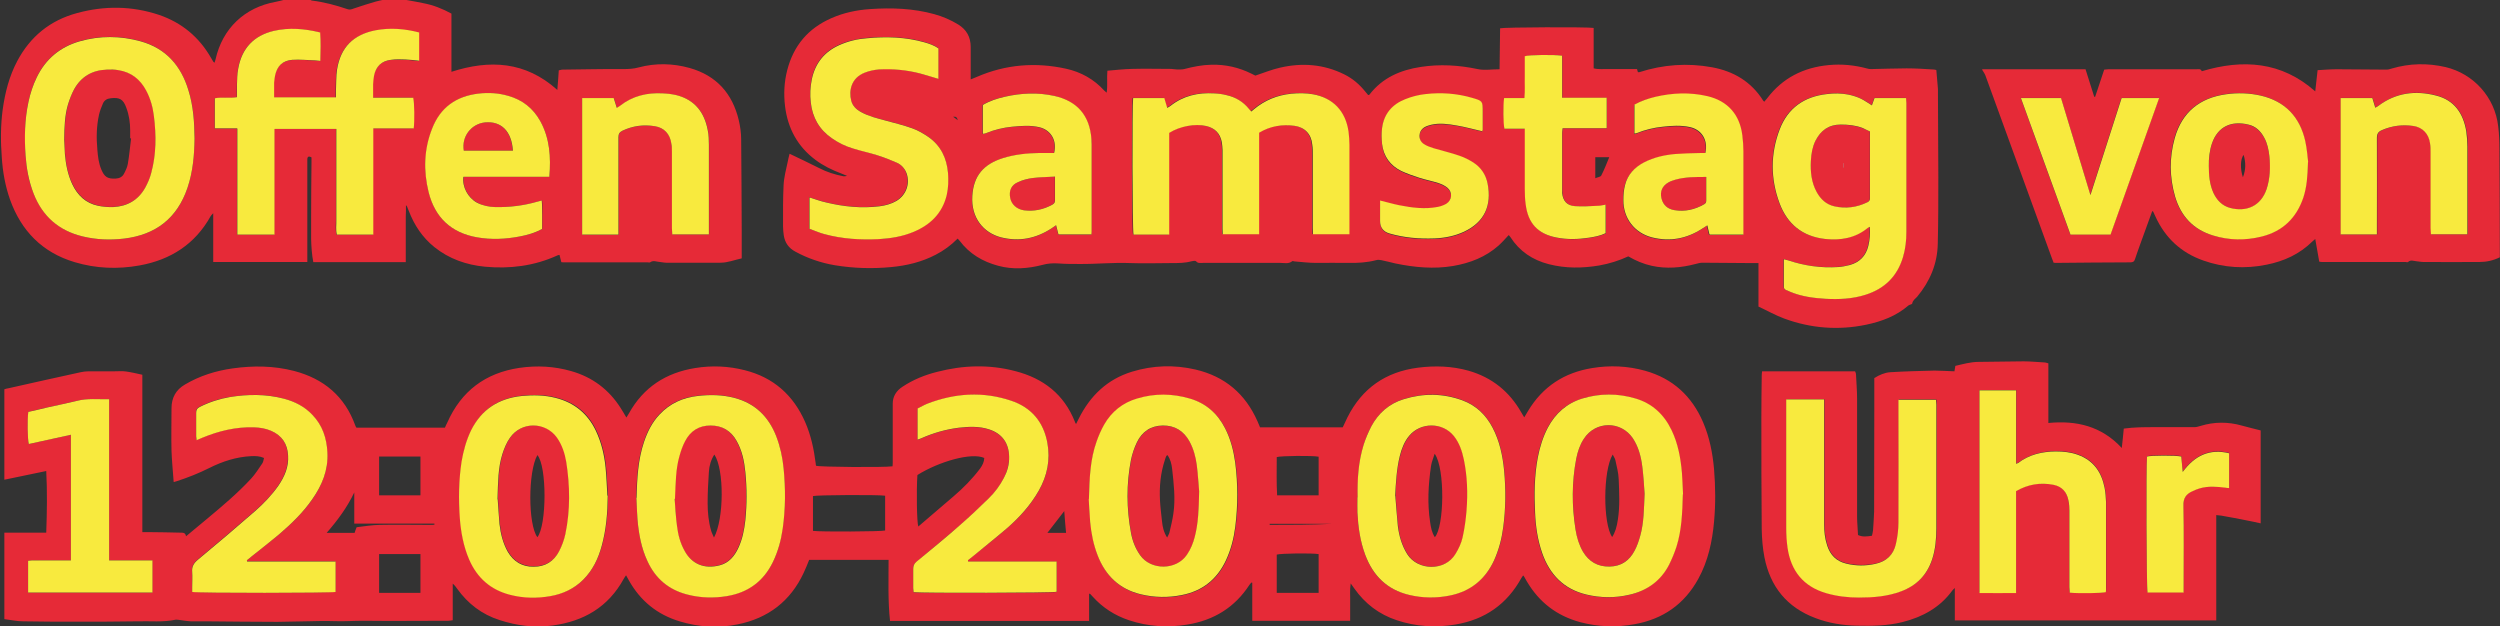
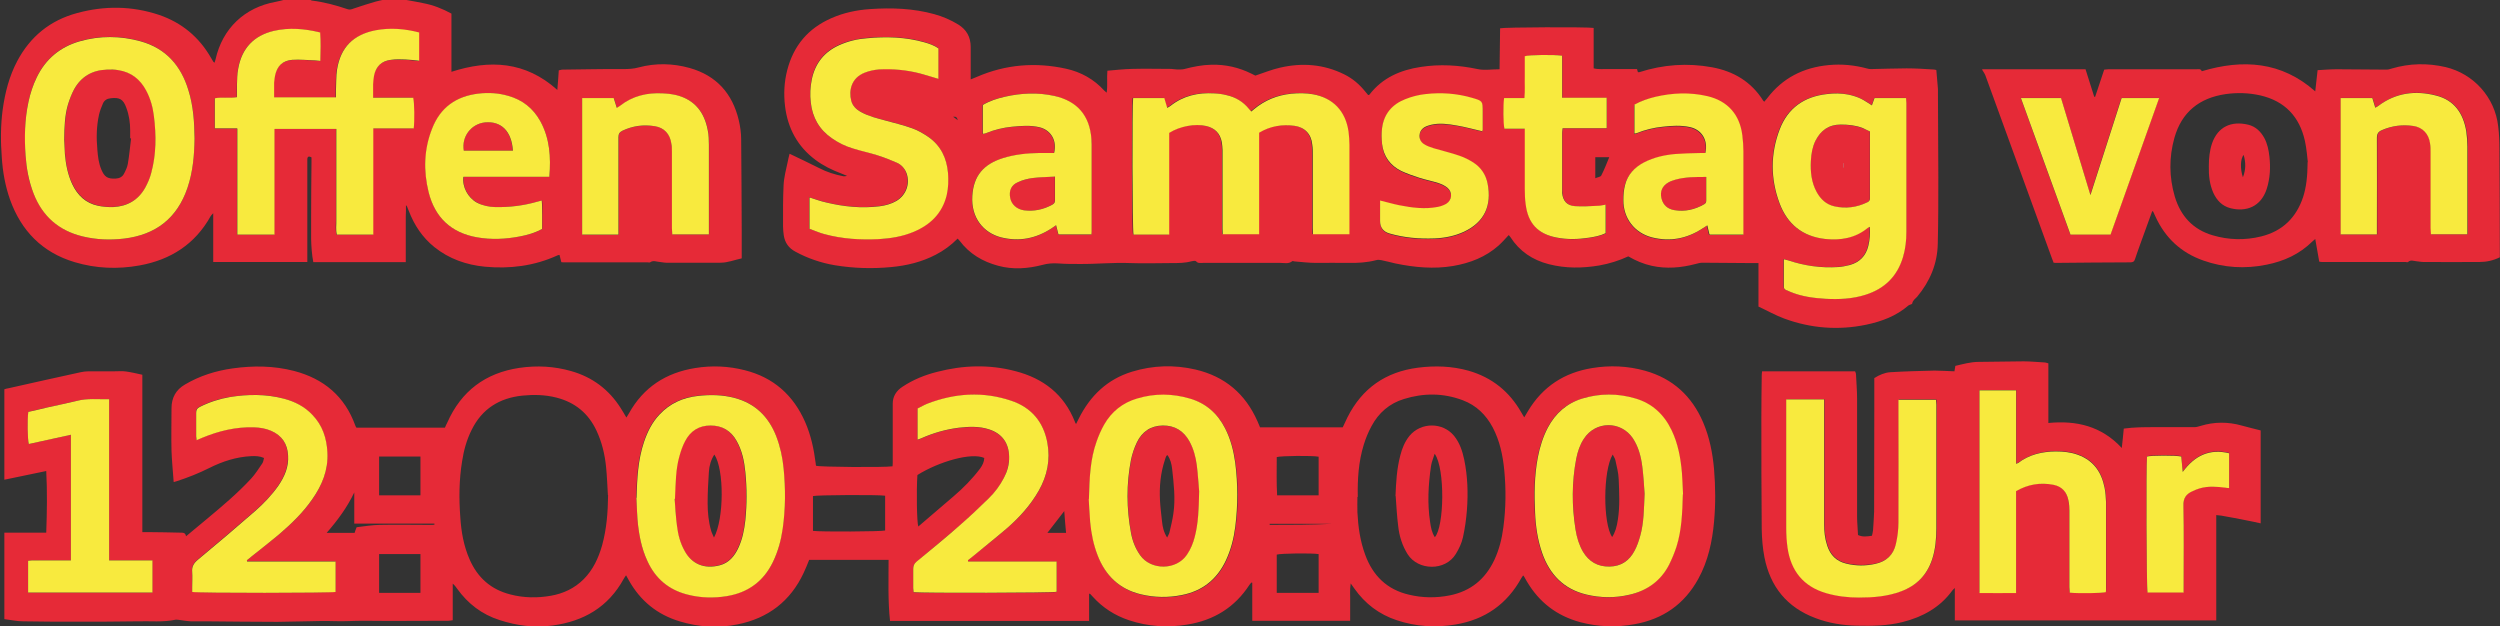
<svg xmlns="http://www.w3.org/2000/svg" id="Ebene_1" viewBox="0 0 137.89 34.54">
  <rect x="0" y="0" width="137.89" height="34.54" fill="#333333" stroke="none" />
  <defs>
    <style>.cls-1{fill:#f8ea3e;}.cls-1,.cls-2,.cls-3{stroke-width:0px;}.cls-2{fill:#fff;}.cls-3{fill:#e62a37;}</style>
  </defs>
  <path class="cls-3" d="m34.12,12.94v-2.28c0-1.03,0-2.06,0-3.09,0-.18.06-.28.22-.36.57-.27,1.17-.34,1.78-.25.52.08.85.44.92.97.02.15.03.29.03.44,0,1.4,0,2.81,0,4.21,0,.11,0,.23.02.35h2.02v-.34c0-1.53,0-3.06,0-4.59,0-.26-.02-.53-.06-.79-.18-.99-.71-1.69-1.72-1.95-.25-.06-.5-.09-.76-.1-.87-.05-1.68.14-2.37.69-.05.04-.11.07-.17.11-.06-.2-.12-.37-.17-.54h-1.74v7.53h2.01Zm-3.82-3.19c.09-1.09.02-2.1-.49-3.04-.39-.73-1-1.19-1.79-1.42-.53-.15-1.06-.17-1.6-.12-1.25.13-2.12.77-2.58,1.94-.44,1.14-.48,2.32-.19,3.5.35,1.4,1.25,2.23,2.67,2.48.79.14,1.58.09,2.37-.05.42-.08.83-.2,1.22-.41,0-.26,0-.52,0-.77,0-.26.02-.52-.01-.8-.1.02-.17.04-.23.06-.77.22-1.56.32-2.35.3-.35,0-.68-.07-.99-.24-.51-.27-.84-.88-.75-1.43h4.74Zm-19.57-2.13c0-.91-.07-1.8-.34-2.66-.42-1.35-1.25-2.3-2.63-2.69-1.12-.31-2.25-.32-3.37,0-1.07.31-1.87.97-2.36,1.98-.21.43-.36.89-.46,1.36-.21.98-.22,1.97-.16,2.96.05.72.17,1.42.44,2.09.49,1.26,1.4,2.06,2.71,2.38.75.18,1.51.21,2.28.12,1.75-.21,2.93-1.11,3.5-2.8.3-.89.38-1.82.39-2.74m2.34-.53v5.85h2.05v-3.9c0-.64,0-1.29,0-1.93h3.41v4.17c0,.28,0,.57,0,.85,0,.27-.04.54.03.81h2.01v-1.96c0-.65,0-1.3,0-1.94,0-.64,0-1.29,0-1.96h2.23c.06-.39.04-1.45-.03-1.69h-2.21c0-.27,0-.5,0-.73,0-.16.01-.32.05-.47.1-.51.42-.82.93-.88.26-.03.53-.02.79-.01.25,0,.5.05.77.07v-1.56c-.81-.21-1.61-.27-2.41-.12-1.23.24-1.93.95-2.12,2.17-.06.39-.04.78-.06,1.17,0,.11,0,.23,0,.36h-3.41c0-.28,0-.55,0-.81,0-.13.02-.25.05-.38.11-.54.41-.85.95-.89.42-.03.84.01,1.26.03.09,0,.18.02.3.03,0-.55.02-1.05-.01-1.57-.86-.21-1.7-.28-2.55-.09-1.12.26-1.77.96-1.97,2.08-.05.3-.05.6-.07.91-.01.22,0,.45,0,.67-.42.07-.83-.02-1.22.06v1.66h1.22ZM22.42,0c.32.06.63.11.95.18.53.1,1.03.3,1.53.57v3.21c2.11-.68,4.08-.58,5.84,1,.03-.38.06-.72.08-1.08.08-.01.14-.04.21-.04,1.11-.01,2.22-.04,3.33-.03.3,0,.58-.01.86-.09.94-.25,1.88-.23,2.82.03,1.48.42,2.36,1.41,2.71,2.89.08.34.13.7.13,1.05.02,1.67.02,3.34.03,5.01,0,.51,0,1.02,0,1.55-.41.09-.77.24-1.17.24-1,0-2,0-3,0-.12,0-.23-.03-.35-.04-.18-.01-.36-.11-.53.02-.03.02-.1,0-.15,0-1.53,0-3.06,0-4.59,0-.05,0-.1,0-.16-.01-.03-.13-.07-.26-.1-.4-.05.01-.09.01-.12.03-1.27.58-2.62.75-4,.62-1.02-.1-1.97-.43-2.78-1.08-.66-.53-1.11-1.21-1.41-1.99-.03-.08-.07-.16-.1-.25,0,0-.01-.01-.06-.08,0,.24,0,.44-.01.63,0,.21,0,.41,0,.62v1.9h-5.1c-.08-.42-.11-.85-.12-1.28,0-.39,0-.78,0-1.18,0-1,.01-2,.02-3v-.32c-.13-.07-.22-.07-.23.1,0,.09,0,.18,0,.27v5.4h-5.19v-2.69c-.08.09-.12.12-.14.16-.86,1.55-2.21,2.41-3.92,2.72-1.21.22-2.41.17-3.58-.18-1.78-.53-2.95-1.72-3.57-3.46-.26-.74-.4-1.52-.45-2.3-.07-.89-.07-1.78.05-2.67.13-.93.36-1.83.8-2.66.72-1.36,1.82-2.25,3.3-2.65,1.51-.41,3.02-.4,4.52.1,1.26.43,2.22,1.23,2.88,2.39.04.07.08.14.12.2,0,.01.03.02.06.05.02-.07.05-.13.06-.19.38-1.7,1.6-2.86,3.32-3.17.17-.03.34-.08.5-.12h1.41s.05.05.07.05c.68.08,1.34.26,1.99.48.12.04.22,0,.33-.04.4-.14.8-.26,1.2-.38.16-.05.32-.07.48-.11h1.3Z" />
  <path class="cls-3" d="m120.43,32.68v-.38c0-1.47.02-2.94-.01-4.42-.01-.43.16-.65.52-.81.12-.05.25-.11.38-.15.47-.14.95-.1,1.43-.04.06,0,.13.01.2.02v-1.92c-1.08-.26-1.89.12-2.56,1.03-.03-.34-.06-.59-.08-.85-.31-.07-1.67-.06-1.89,0-.06.45-.03,7.28.03,7.5h1.98Zm-11.25-11.16v11.17c.68,0,1.34,0,2.02,0v-5.62c.66-.38,1.35-.49,2.06-.35.47.09.75.41.83.88.03.18.05.37.05.56,0,1.4,0,2.81,0,4.21,0,.1.01.21.02.3.52.05,1.78.04,2-.03,0-.07.01-.13.01-.2,0-1.59,0-3.18,0-4.77,0-.26-.03-.53-.08-.79-.17-.86-.61-1.5-1.46-1.81-.4-.15-.82-.19-1.24-.19-.75.01-1.46.18-2.07.64-.02.02-.05.02-.11.04v-4.05h-2.02Zm-10.64.5v.38c0,2.23,0,4.46,0,6.68,0,.36.02.73.07,1.09.18,1.29.88,2.15,2.14,2.53.59.17,1.19.24,1.8.24.79,0,1.57-.06,2.32-.34.85-.32,1.43-.9,1.72-1.77.18-.56.23-1.13.23-1.71,0-2.28,0-4.55,0-6.83,0-.08-.01-.17-.02-.26h-2.07v.37c0,2.13,0,4.26,0,6.39,0,.4-.05.8-.14,1.19-.14.59-.53.98-1.13,1.1-.53.11-1.07.11-1.6-.01-.55-.13-.89-.47-1.06-1-.12-.39-.17-.79-.17-1.19,0-2.17,0-4.34,0-6.51v-.35h-2.08Zm26.17,6.85c-.29-.06-.57-.13-.86-.18-.44-.09-.89-.17-1.33-.25-.08-.01-.17-.02-.28-.03v5.81h-14.42v-1.79c-.08.08-.11.1-.13.13-.68.94-1.64,1.47-2.75,1.75-.84.21-1.69.22-2.54.2-.78-.02-1.54-.14-2.27-.42-1.57-.59-2.49-1.73-2.81-3.35-.1-.51-.14-1.03-.15-1.55-.02-2.05-.02-4.1-.02-6.16,0-.76.01-1.53.02-2.3,0-.08.01-.15.02-.25h5.13c.02.06.05.11.05.17.02.45.06.9.06,1.35,0,2.17,0,4.34,0,6.51,0,.33.04.66.05,1,.26.12.5.08.77.04.02-.1.05-.2.06-.3.02-.34.05-.68.06-1.03,0-1.95.01-3.91.01-5.86v-1.51c.28-.17.57-.3.88-.32.81-.05,1.63-.07,2.44-.09.36,0,.72.03,1.1.04.02-.09.03-.19.05-.3.43-.1.85-.22,1.29-.22.82,0,1.65-.03,2.47-.03.38,0,.76.04,1.15.06.07,0,.13.03.22.05v3.29c1.55-.15,2.93.17,4.05,1.38.04-.38.08-.72.11-1.07.57-.08,1.13-.08,1.69-.08.74,0,1.47,0,2.21,0,.12,0,.23-.04.34-.07.75-.23,1.51-.23,2.26-.02.35.1.7.18,1.05.27v5.13Z" />
  <path class="cls-3" d="m70.03,28.89s0,.04,0,.06c1.15,0,2.31,0,3.46-.06h-3.46Zm-12.26.5h1.03c-.04-.4-.07-.78-.1-1.2-.32.41-.61.79-.93,1.2m-39.79,0h1.58c.03-.1.06-.19.11-.31.41-.05.83-.12,1.25-.13.93-.02,1.86,0,2.8,0,.08,0,.16,0,.24-.01,0-.02,0-.04,0-.06h-4.42v-1.72c-.39.82-.91,1.53-1.54,2.25m5.19-4.23h-2.28v2.14h2.28v-2.14Zm49.54,2.14v-2.13c-.33-.07-2.08-.05-2.31.02,0,.69-.02,1.39.02,2.11h2.29Zm0,5.38v-2.14c-.42-.06-2.09-.04-2.31.03,0,.7,0,1.4,0,2.11h2.3Zm-49.54-2.14h-2.28v2.14h2.28v-2.14Zm31.1-5.3c-.7-.32-2.49.19-3.69.94-.06.87-.03,2.64.05,2.84.65-.56,1.3-1.11,1.95-1.67.54-.46,1.03-.96,1.46-1.53.13-.18.22-.36.23-.59m-9.45,4.03c.42.06,3.77.04,3.98-.02v-1.92c-.39-.06-3.76-.04-3.98.02v1.92ZM1.55,32.68h6.85v-1.77h-2.38v-8.89c-.62.01-1.2-.05-1.78.09-.53.13-1.07.24-1.61.36-.36.08-.72.16-1.07.25-.05.42-.04,1.55.03,1.77.77-.17,1.54-.34,2.32-.51v6.93h-.81c-.26,0-.51,0-.77,0-.26,0-.52-.02-.78.02v1.75Zm12.08-1.71s0-.05-.01-.07c.09-.07.18-.15.27-.22.49-.39.99-.78,1.47-1.18.69-.58,1.34-1.21,1.86-1.95.54-.78.88-1.62.83-2.58-.04-.79-.27-1.5-.83-2.09-.43-.45-.97-.73-1.57-.89-.98-.27-1.98-.25-2.98-.09-.58.09-1.14.27-1.67.54-.14.07-.2.16-.19.32.01.43,0,.86,0,1.3,0,.06.01.12.02.21.13-.05.23-.1.33-.14.91-.37,1.84-.6,2.83-.57.33.01.64.06.95.19.6.26.91.72.94,1.37.03.62-.19,1.15-.53,1.65-.36.53-.81.99-1.29,1.41-1.04.9-2.08,1.79-3.14,2.67-.23.19-.36.38-.33.69.03.27,0,.55,0,.82v.28c.32.07,7.69.06,7.91,0v-1.68h-4.88Zm39.76,0s0-.05-.01-.07c.08-.06.15-.12.23-.18.65-.53,1.32-1.05,1.96-1.61.68-.59,1.28-1.25,1.72-2.03.47-.82.65-1.7.48-2.64-.22-1.16-.89-1.96-2-2.33-1.55-.52-3.09-.41-4.61.16-.2.08-.38.19-.55.27v1.72c.08-.03.13-.05.19-.07.67-.3,1.36-.5,2.09-.59.56-.06,1.12-.09,1.66.09.72.23,1.1.76,1.11,1.52,0,.41-.11.79-.29,1.16-.22.42-.5.8-.84,1.13-.52.51-1.05,1.01-1.59,1.48-.79.68-1.59,1.34-2.39,2.01-.13.11-.19.22-.18.4.01.35,0,.71,0,1.06,0,.08.01.15.02.22.45.06,7.69.04,7.89-.02v-1.67h-4.89Zm-18.29-3.52c.02.36.03.77.06,1.18.07.8.21,1.59.56,2.33.44.94,1.17,1.56,2.18,1.82.72.19,1.46.21,2.19.09,1.16-.2,2.02-.81,2.54-1.88.28-.58.44-1.19.53-1.83.16-1.11.16-2.23.05-3.35-.06-.61-.19-1.2-.41-1.77-.42-1.07-1.16-1.8-2.29-2.1-.67-.18-1.36-.19-2.05-.11-.81.09-1.53.41-2.1,1.02-.41.44-.67.96-.86,1.53-.33.98-.38,2-.41,3.07m57.72-.18c-.02-.37-.03-.77-.06-1.17-.07-.81-.21-1.61-.57-2.36-.42-.88-1.08-1.48-2.02-1.76-.97-.28-1.94-.28-2.9.01-.86.26-1.49.81-1.91,1.61-.27.52-.44,1.07-.55,1.64-.19,1.01-.2,2.03-.15,3.05.04.76.14,1.5.39,2.22.42,1.19,1.19,1.99,2.43,2.29.79.19,1.6.2,2.39.01.97-.23,1.71-.77,2.18-1.66.17-.32.3-.66.41-1,.29-.93.32-1.89.35-2.88m-17.93.14c0,.28-.01.57,0,.85.04.8.15,1.58.43,2.34.42,1.15,1.2,1.92,2.41,2.2.74.18,1.5.19,2.25.04,1.15-.23,1.96-.89,2.46-1.95.27-.58.42-1.18.5-1.81.14-1.05.15-2.09.05-3.14-.08-.83-.25-1.63-.64-2.37-.37-.69-.9-1.21-1.64-1.49-1.08-.41-2.17-.41-3.26-.07-.79.24-1.39.76-1.78,1.49-.18.33-.32.67-.43,1.03-.29.94-.35,1.91-.33,2.88m-41.36-.1c-.03-.52-.05-1.04-.1-1.55-.07-.7-.23-1.37-.53-2.01-.45-.96-1.19-1.56-2.21-1.82-.62-.16-1.25-.17-1.87-.11-1.27.13-2.24.73-2.81,1.9-.27.54-.43,1.12-.52,1.71-.17,1.03-.18,2.07-.1,3.11.05.8.19,1.58.51,2.31.44,1.01,1.18,1.67,2.26,1.94.73.19,1.48.2,2.22.07.69-.12,1.31-.41,1.81-.91.52-.52.82-1.17,1.02-1.87.25-.91.32-1.83.33-2.77m26.53.23c.02.34.03.81.08,1.28.06.63.18,1.24.41,1.83.43,1.12,1.21,1.87,2.39,2.15.74.18,1.5.19,2.25.04,1.14-.23,1.95-.87,2.44-1.92.27-.58.43-1.2.51-1.83.16-1.18.16-2.37,0-3.55-.09-.66-.25-1.29-.55-1.88-.42-.83-1.07-1.4-1.96-1.66-.96-.28-1.94-.29-2.9,0-.8.24-1.41.72-1.83,1.44-.17.3-.31.61-.42.94-.35.98-.39,2.02-.42,3.18m-45.53-2.31c-.24-.1-.46-.1-.69-.09-.82.04-1.58.29-2.3.65-.58.29-1.18.53-1.8.73-.05.01-.09.03-.17.05-.04-.58-.1-1.15-.12-1.71-.02-.79,0-1.57,0-2.36,0-.58.24-1.02.74-1.31.81-.48,1.7-.76,2.63-.89,1.14-.16,2.27-.15,3.39.14,1.64.43,2.8,1.4,3.38,3.02.01.04.04.07.06.11h4.88c.04-.09.08-.19.13-.28.77-1.74,2.1-2.74,3.98-3.02.97-.14,1.92-.09,2.86.18,1.16.33,2.07,1.01,2.72,2.03.11.16.2.34.32.53.05-.09.1-.16.14-.23.8-1.44,2.04-2.24,3.65-2.5.92-.15,1.84-.11,2.74.12,1.59.4,2.68,1.38,3.33,2.86.32.73.48,1.49.58,2.27,0,.05.01.1.02.14.21.07,3.72.1,4.22.03,0-.06.01-.12.01-.19,0-1.09,0-2.18,0-3.27,0-.4.2-.71.54-.93.59-.39,1.23-.65,1.91-.82,1.43-.37,2.87-.42,4.31-.04,1.55.4,2.69,1.28,3.29,2.8,0,.03.03.05.06.12.06-.12.1-.21.15-.3.63-1.26,1.57-2.17,2.94-2.59,1.15-.35,2.31-.39,3.49-.12,1.63.38,2.76,1.34,3.43,2.86.05.11.09.21.14.33h4.56c.09-.18.17-.36.26-.55.81-1.61,2.11-2.51,3.89-2.74.94-.12,1.88-.09,2.8.17,1.28.37,2.24,1.14,2.9,2.3.05.08.1.17.16.27.08-.14.15-.24.21-.35.81-1.35,2-2.12,3.54-2.37.98-.16,1.95-.12,2.92.15,1.53.43,2.58,1.4,3.2,2.85.35.82.52,1.68.6,2.57.08.97.09,1.94,0,2.91-.1,1.1-.33,2.17-.87,3.15-.77,1.4-1.95,2.22-3.52,2.5-1,.18-1.99.15-2.98-.11-1.3-.35-2.28-1.1-2.96-2.26-.05-.09-.11-.19-.16-.28,0,0-.01-.01-.04-.04-.03.04-.06.08-.09.13-.8,1.46-2.02,2.31-3.66,2.58-1.1.18-2.17.11-3.22-.24-.97-.32-1.75-.91-2.34-1.75-.06-.08-.11-.15-.2-.28-.06.38-.02.71-.03,1.04,0,.33,0,.67,0,1.02h-5.4v-2.1s-.03,0-.05-.01c-.03.04-.07.08-.1.12-.81,1.25-1.96,1.96-3.43,2.2-1.1.18-2.17.11-3.22-.24-.78-.26-1.45-.69-2-1.3-.05-.05-.09-.1-.14-.15,0,0-.02,0-.06-.02,0,.26,0,.51,0,.76,0,.24,0,.49,0,.75h-10.98c-.12-1.12-.08-2.23-.08-3.37h-4.38c-.1.25-.19.48-.3.71-.73,1.57-1.96,2.51-3.65,2.85-1.08.22-2.15.15-3.2-.17-1.23-.37-2.16-1.13-2.79-2.25-.05-.09-.09-.17-.16-.29-.05.08-.1.14-.13.2-.85,1.55-2.2,2.34-3.92,2.57-1.01.14-1.98.01-2.93-.3-.97-.31-1.74-.9-2.33-1.72-.07-.09-.13-.19-.25-.29,0,.22,0,.43,0,.65,0,.23,0,.45,0,.68v.69c-.09.01-.17.03-.24.03-1.57,0-3.14.02-4.71,0-.53,0-1.05.04-1.58.02-.52-.02-1.04,0-1.56.01-.53,0-1.06.03-1.59.03-1.31,0-2.63-.02-3.94-.03-.27,0-.55,0-.82,0-.22-.01-.45-.05-.67-.08-.06,0-.12-.02-.17-.01-.69.15-1.39.07-2.09.09-1.13.02-2.26.02-3.39.02-.98,0-1.96,0-2.94-.02-.34,0-.68-.08-1.03-.12v-4.77h2.31c.04-1.14.06-2.25,0-3.4-.79.16-1.54.32-2.31.48v-4.99c.08-.02.16-.05.25-.06,1.32-.3,2.64-.59,3.96-.88.14-.03.29-.05.44-.05.48,0,.96,0,1.44,0,.21,0,.42-.02.62.01.29.04.58.11.9.18v8.68c.14,0,.25,0,.35,0,.59,0,1.18.02,1.77.03.13,0,.26,0,.29.2.41-.34.8-.66,1.18-.98.84-.7,1.67-1.4,2.41-2.2.23-.25.41-.54.61-.83.06-.08.07-.19.1-.3" />
  <path class="cls-3" d="m52.83,6.63c-.05-.17-.11-.21-.26-.19.1.07.15.11.26.19m35.16,2.04v1.16c.14-.06.29-.07.33-.15.17-.33.3-.67.44-1.01h-.77Zm-1.83-5.59c-.4-.07-1.82-.05-2.04.03,0,.37,0,.75,0,1.14,0,.38.02.76-.02,1.17h-1.12c-.06.36-.05,1.45.02,1.69h1.12v.35c0,.99,0,1.98,0,2.97,0,.28.02.57.05.85.13,1.05.67,1.62,1.7,1.83.59.12,1.19.1,1.79.01.32-.05.63-.11.92-.25v-1.57c-.16.02-.29.06-.43.06-.42.02-.84.05-1.26.02-.44-.03-.67-.29-.71-.72,0-.07-.01-.14-.01-.21,0-1.04,0-2.08,0-3.12,0-.07.02-.15.03-.25h2.43v-1.68h-2.46v-2.32Zm-4.41,4.17s.02-.04.02-.06c0-.33,0-.67,0-1,0-.59,0-.59-.56-.76-.85-.26-1.72-.31-2.59-.21-.38.04-.75.15-1.11.28-.72.28-1.17.81-1.28,1.59-.04.29-.03.59,0,.88.07.69.44,1.19,1.06,1.49.32.16.67.27,1.01.38.34.11.7.18,1.05.29.17.06.35.14.49.26.29.25.25.68-.07.88-.14.09-.3.14-.46.17-.72.13-1.43.04-2.13-.09-.34-.07-.68-.16-1.06-.26v1.13q0,.54.53.69c.8.23,1.62.3,2.45.27.57-.02,1.13-.13,1.65-.37,1.12-.53,1.54-1.43,1.3-2.66-.1-.5-.37-.89-.79-1.16-.24-.15-.5-.28-.76-.37-.46-.16-.94-.26-1.41-.41-.19-.06-.4-.13-.56-.24-.34-.23-.31-.72.05-.93.11-.06.23-.1.36-.13.47-.11.94-.04,1.4.03.47.08.93.21,1.42.32m-27.56.13c.06-.01.11-.01.15-.03.47-.19.95-.31,1.45-.36.51-.05,1.02-.09,1.52.03.64.16.98.75.8,1.42-.28,0-.56,0-.84,0-.67.02-1.33.08-1.97.28-1.08.34-1.62.98-1.69,2.08-.08,1.23.63,2.04,1.58,2.29,1,.26,1.92.07,2.78-.49.08-.05.16-.11.26-.18.05.19.09.36.13.51h1.82c0-.1.01-.17.01-.25v-4.71c0-.1,0-.2-.01-.3-.1-1.29-.79-2.11-2.06-2.39-.91-.2-1.83-.16-2.74.05-.42.1-.83.22-1.2.45v1.58Zm41.94,5.57v-.35c0-1.4,0-2.81,0-4.21,0-.3-.02-.61-.06-.91-.14-1.15-.81-1.9-1.94-2.16-.95-.22-1.91-.18-2.86.04-.4.09-.79.22-1.15.43v1.6c.06-.01.1-.02.13-.03.46-.18.93-.3,1.42-.35.51-.06,1.02-.09,1.52.02.66.15,1,.74.84,1.43-.09,0-.19,0-.29,0-.44.01-.88.02-1.32.05-.62.05-1.22.18-1.78.47-.52.27-.89.68-1.04,1.25-.07.26-.09.54-.09.81,0,1,.61,1.81,1.57,2.06.98.26,1.9.08,2.76-.47.09-.06.19-.12.29-.19.04.19.08.35.12.51h1.85ZM51.76,2.66c-.24-.18-.52-.27-.8-.35-1.03-.29-2.09-.31-3.15-.22-.53.05-1.05.16-1.53.38-.82.37-1.32.99-1.51,1.87-.09.43-.1.86-.06,1.29.09.84.47,1.51,1.17,1.99.36.25.75.43,1.16.56.44.13.89.23,1.33.37.37.12.74.26,1.09.42.25.11.43.31.52.57.21.58-.02,1.21-.55,1.53-.29.17-.61.26-.95.3-.99.12-1.96.02-2.92-.21-.31-.07-.62-.19-.93-.28v1.73c.27.1.53.21.81.29.99.27,1.99.33,3.01.28.66-.03,1.31-.14,1.92-.4.93-.39,1.59-1.03,1.83-2.04.1-.4.11-.8.08-1.2-.07-.82-.4-1.52-1.09-2-.27-.19-.57-.36-.88-.47-.47-.17-.95-.29-1.44-.42-.47-.12-.95-.23-1.39-.48-.26-.14-.47-.34-.54-.63-.13-.55,0-1.25.74-1.54.25-.1.53-.16.8-.18.76-.05,1.51.03,2.25.22.34.09.67.2,1.02.3v-1.68Zm51.49,3.14c-.23-.14-.42-.28-.63-.37-.21-.1-.44-.17-.67-.22-.4-.08-.8-.08-1.2-.03-1.25.14-2.16.77-2.61,1.95-.51,1.34-.51,2.71-.01,4.06.43,1.16,1.27,1.84,2.51,1.98.85.09,1.66-.04,2.35-.61.03-.02.06-.03.12-.06.03.38,0,.72-.08,1.05-.13.56-.48.91-1.03,1.06-.21.06-.42.1-.64.11-.94.06-1.86-.06-2.75-.37-.07-.02-.14-.04-.24-.06,0,.52,0,1.01,0,1.5,0,.1.04.17.13.2.07.03.14.06.22.09.62.26,1.29.35,1.95.39.75.04,1.49.01,2.21-.22,1.05-.33,1.75-1.01,2.07-2.07.14-.46.19-.94.19-1.42,0-2.37,0-4.73,0-7.1,0-.08-.01-.17-.02-.26h-1.74c-.05.14-.09.26-.14.39m-34.26.35c-.05-.05-.09-.1-.12-.14-.32-.4-.74-.65-1.23-.76-.23-.05-.46-.08-.7-.1-.88-.05-1.7.13-2.4.69-.05.04-.11.07-.18.11-.06-.19-.1-.36-.16-.54h-1.72c-.06.36-.05,7.29.02,7.53.65.01,1.3,0,1.97,0v-5.61c.58-.36,1.42-.52,2.04-.38.48.11.78.4.86.89.03.14.04.29.04.44,0,1.44,0,2.89,0,4.33,0,.1,0,.21.01.31h2.01v-5.6c.62-.37,1.27-.47,1.95-.38.58.08.93.46.98,1.04.02.19.03.39.03.59,0,1.33,0,2.67,0,4,0,.11,0,.23.01.35h2.01v-.34c0-1.53,0-3.06,0-4.59,0-.24-.02-.49-.05-.73-.16-1.13-.85-1.85-1.96-2.06-.4-.07-.8-.08-1.2-.03-.77.08-1.46.35-2.06.86-.05.04-.11.08-.16.13m21.31-2.38c.02.09.04.15.06.21.03,0,.06,0,.08,0,1.31-.42,2.65-.52,4.01-.27,1.19.22,2.16.79,2.82,1.84.01.02.03.03.06.06.06-.07.11-.13.16-.19.85-1.12,2-1.7,3.39-1.83.72-.07,1.43,0,2.13.19.07.02.13.03.2.03.66-.01,1.31-.04,1.97-.04.48,0,.96.03,1.44.06.06,0,.11.01.2.03.03.35.06.7.09,1.05,0,.11,0,.22,0,.32,0,1.51.02,3.02.02,4.53,0,1.23,0,2.45-.03,3.68-.02,1.11-.43,2.08-1.14,2.93-.1.11-.24.19-.27.37-.01.05-.15.06-.21.11-.67.58-1.47.88-2.33,1.06-1.54.32-3.05.2-4.52-.34-.49-.18-.94-.44-1.42-.66v-2.4c-.17,0-.31,0-.45,0-.88,0-1.77-.02-2.65-.02-.12,0-.25.04-.37.07-.8.21-1.6.28-2.42.1-.45-.1-.88-.28-1.29-.52-.5.23-1.03.4-1.59.5-.94.16-1.87.17-2.8-.07-.89-.23-1.61-.71-2.11-1.49-.02-.03-.05-.06-.07-.09,0,0-.01-.01-.03-.02-.18.19-.35.39-.55.57-.72.64-1.58.97-2.51,1.13-1.07.18-2.13.08-3.19-.14-.26-.06-.51-.13-.77-.18-.09-.02-.2-.03-.29,0-.5.13-1,.16-1.52.15-.6-.01-1.2,0-1.8,0-.39,0-.78-.05-1.17-.08-.05,0-.12-.04-.14-.01-.2.16-.43.09-.65.09-1.42,0-2.85,0-4.27,0-.13,0-.27.04-.38-.09-.04-.04-.17-.02-.25,0-.36.1-.72.1-1.08.1-.76,0-1.53.03-2.3,0-.94-.04-1.88.06-2.82.05-.38,0-.76,0-1.15-.03-.3-.02-.59,0-.87.08-.81.21-1.63.27-2.44.05-.86-.23-1.59-.66-2.13-1.38-.03-.04-.07-.07-.11-.12-.36.36-.76.66-1.21.89-.77.4-1.59.6-2.45.68-1.04.1-2.08.07-3.11-.1-.77-.13-1.5-.38-2.18-.75-.36-.19-.58-.49-.64-.9-.02-.16-.04-.31-.04-.47,0-.76-.01-1.53.03-2.3.02-.44.14-.87.23-1.3.02-.13.06-.26.1-.43.56.27,1.1.52,1.63.79.42.22.87.36,1.33.45.07.01.13,0,.21-.02-.11-.05-.23-.09-.34-.14-.5-.19-.97-.42-1.4-.74-.99-.74-1.53-1.74-1.68-2.96-.08-.67-.05-1.33.12-1.99.35-1.36,1.16-2.31,2.44-2.87.68-.3,1.4-.45,2.14-.5,1.19-.08,2.37-.04,3.53.28.47.13.91.32,1.32.57.47.29.69.7.69,1.25,0,.58,0,1.16,0,1.78.13-.05.23-.1.34-.14,1.59-.69,3.24-.82,4.92-.45.82.18,1.54.58,2.11,1.21.03.03.06.05.13.11.06-.42,0-.81.04-1.21.46-.04.91-.09,1.36-.1.72-.02,1.43,0,2.15,0,.11,0,.21.03.32.03.13,0,.27.01.4-.02.5-.13.99-.23,1.51-.24.78-.02,1.52.15,2.22.5.08.04.16.08.2.1.48-.16.92-.34,1.37-.44,1.21-.28,2.4-.19,3.53.37.47.23.85.56,1.17.96.05.06.1.12.15.18,0,0,.02,0,.03,0,.02,0,.04-.01.05-.03.72-.93,1.71-1.35,2.83-1.52,1.05-.16,2.09-.1,3.13.12.37.08.78.01,1.21.01.01-.75.02-1.51.03-2.26.24-.06,4.77-.08,5.16-.02v2.23c.29.07.55.03.81.04.25,0,.51,0,.77,0h.81Z" />
  <path class="cls-3" d="m7.22,7.63s-.03,0-.04,0c0-.15,0-.3,0-.44,0-.42-.06-.84-.21-1.24-.17-.48-.37-.59-.87-.53-.2.02-.34.11-.42.28-.09.2-.17.42-.22.63-.14.64-.15,1.28-.09,1.93.03.37.07.74.22,1.09.17.41.34.52.79.5.2-.01.37-.09.46-.27.09-.17.18-.36.21-.54.08-.46.12-.93.18-1.4m-3.68.05c.01-.7.04-1.33.21-1.94.09-.29.19-.58.34-.84.39-.7,1-1.05,1.8-1.08.22,0,.43,0,.65.03.69.12,1.2.5,1.53,1.12.23.45.36.93.42,1.43.13,1.05.13,2.1-.15,3.12-.07.28-.19.56-.33.81-.37.68-.98,1.03-1.75,1.07-.28.01-.57,0-.85-.07-.68-.15-1.14-.59-1.43-1.21-.25-.52-.35-1.08-.4-1.65-.03-.29-.03-.59-.04-.81" />
  <path class="cls-3" d="m28.29,8.31h-2.72c-.12-.77.41-1.48,1.18-1.56.88-.09,1.46.48,1.53,1.56" />
  <path class="cls-3" d="m64.37,29.66c.05-.12.11-.2.13-.28.08-.35.17-.7.22-1.06.12-.82.02-1.64-.07-2.46-.03-.26-.09-.53-.26-.76-.03.03-.05.03-.06.05-.03.07-.06.14-.08.22-.24.72-.31,1.47-.27,2.23.02.38.07.76.11,1.14.03.31.09.61.29.92m1.77-2.55c-.02,1.01-.05,1.76-.24,2.5-.09.35-.23.69-.43.99-.6.88-1.99.87-2.58.04-.27-.38-.43-.8-.51-1.24-.25-1.34-.26-2.69,0-4.03.06-.33.18-.66.33-.97.28-.59.76-.91,1.42-.92.68-.01,1.16.3,1.48.88.22.41.35.85.4,1.31.07.56.1,1.13.13,1.44" />
-   <path class="cls-3" d="m29.64,29.63c.52-.66.53-3.91,0-4.53-.52.91-.52,3.84,0,4.53m-2.18-2.1c.03-.96.03-1.75.27-2.51.1-.31.23-.63.42-.9.63-.89,1.95-.88,2.59,0,.29.4.44.86.51,1.33.21,1.34.23,2.67-.05,4-.07.32-.19.64-.34.93-.29.56-.76.85-1.4.86-.64,0-1.11-.27-1.43-.82-.28-.47-.4-1-.46-1.54-.06-.51-.08-1.03-.1-1.37" />
  <path class="cls-3" d="m79.13,25.03c-.08.26-.17.46-.2.67-.15,1.03-.21,2.06-.05,3.1.04.28.09.57.26.83.52-.58.57-3.77,0-4.59m-2.17,2.32c.03-.75.07-1.49.26-2.22.1-.4.25-.78.52-1.11.63-.75,1.83-.75,2.45.01.31.38.46.84.56,1.31.19.92.22,1.85.15,2.78-.04.51-.11,1.01-.22,1.51-.07.32-.22.63-.39.91-.58.96-2.08.93-2.66.02-.3-.48-.46-1-.52-1.54-.07-.55-.1-1.11-.14-1.67" />
  <path class="cls-3" d="m88.92,29.62c.16-.24.26-.56.32-.99.11-.73.07-1.47.04-2.2-.01-.35-.11-.7-.18-1.04-.02-.1-.09-.2-.15-.32-.54.89-.54,3.82-.03,4.55m1.79-2.39c-.04.87-.04,1.61-.24,2.32-.08.28-.17.56-.31.82-.29.55-.75.86-1.39.88-.65.01-1.13-.27-1.46-.82-.22-.38-.35-.79-.41-1.22-.2-1.31-.21-2.62.04-3.92.08-.39.2-.76.42-1.09.64-.98,2.04-1,2.7-.03.31.47.45,1,.52,1.55.07.54.1,1.09.13,1.51" />
  <path class="cls-3" d="m39.4,25.07c-.19.3-.28.62-.3.95-.04.58-.07,1.15-.07,1.73,0,.51.05,1.02.19,1.51.03.12.1.24.16.39.56-1.03.57-3.76.02-4.58m-2.19,2.44c.04-.88.04-1.62.24-2.34.08-.29.18-.58.32-.85.29-.56.76-.85,1.4-.86.65,0,1.13.29,1.44.85.3.53.42,1.12.48,1.71.09.89.09,1.78,0,2.67-.05.53-.16,1.05-.39,1.53-.21.45-.51.82-1.02.95-.87.23-1.54-.09-1.93-.78-.24-.43-.37-.91-.43-1.4-.06-.55-.09-1.09-.12-1.49" />
  <path class="cls-3" d="m101.69,9.26h.01v-.25h-.01v.25Zm1.44-2.01v2.61c0,.35,0,.71,0,1.06,0,.13-.05.2-.15.25-.58.28-1.19.35-1.81.22-.44-.1-.76-.39-.98-.79-.29-.53-.35-1.12-.32-1.71.02-.38.08-.76.25-1.11.28-.58.74-.9,1.4-.9.42,0,.82.04,1.21.19.14.05.26.12.39.18" />
  <path class="cls-3" d="m94.1,9.76c0,.46,0,.88,0,1.3,0,.1-.03.16-.12.21-.51.29-1.06.41-1.64.32-.36-.06-.62-.27-.71-.65-.09-.37.04-.68.37-.87.13-.07.26-.13.4-.17.54-.15,1.1-.14,1.69-.15" />
  <path class="cls-3" d="m58.18,9.74c0,.48,0,.9,0,1.32,0,.12-.06.18-.15.23-.49.27-1.01.38-1.56.31-.4-.05-.69-.32-.76-.67-.08-.4.05-.71.42-.88.26-.11.54-.19.81-.23.39-.05.8-.06,1.23-.09" />
  <path class="cls-3" d="m111.46,5.41c.92,2.53,1.82,5.03,2.73,7.52h2.21c.9-2.51,1.79-5,2.68-7.53h-2.07c-.58,1.8-1.15,3.59-1.72,5.35-.53-1.77-1.07-3.56-1.62-5.35h-2.22Zm17.64,7.52h2.02v-.37c0-1.65,0-3.3,0-4.95,0-.24.08-.35.29-.44.56-.24,1.13-.31,1.73-.22.51.08.84.43.91.95.02.16.03.33.03.5,0,1.39,0,2.79,0,4.18,0,.11.01.23.02.34h2.01v-.34c0-1.49,0-2.98,0-4.48,0-.28-.01-.57-.06-.85-.16-.99-.66-1.73-1.67-1.99-1.14-.29-2.22-.16-3.19.57-.05.04-.11.06-.17.1-.06-.19-.11-.36-.16-.53h-1.75v7.52Zm-1.81-3.99c-.03-.24-.06-.71-.16-1.17-.3-1.34-1.11-2.2-2.47-2.51-.63-.14-1.26-.16-1.9-.07-1.45.21-2.43.99-2.83,2.42-.3,1.07-.29,2.16.02,3.22.32,1.08,1,1.83,2.1,2.15.88.26,1.78.28,2.67.06,1.17-.29,1.93-1.03,2.31-2.17.18-.56.24-1.13.25-1.94m-17.95-5.11c.51,0,1.02,0,1.53,0,1.28,0,2.55,0,3.83,0h.34c.16.51.32,1.02.48,1.52h.05c.16-.49.33-.99.5-1.5.08,0,.16-.02.23-.02,1.62,0,3.24,0,4.86,0,.11,0,.24-.04.29.11,2.27-.68,4.4-.54,6.26,1.11.04-.39.08-.76.13-1.17.36-.02.71-.05,1.06-.05.91,0,1.83.02,2.74.02.1,0,.19-.03.29-.06.98-.29,1.97-.31,2.97-.08,1.55.37,2.72,1.67,2.9,3.26.05.41.07.82.07,1.23.01,1.88.02,3.77.02,5.65v.35c-.36.18-.74.26-1.12.26-1.03.01-2.06,0-3.09,0-.13,0-.25-.03-.38-.04-.16-.01-.32-.1-.47.04-.03.03-.1,0-.14,0-1.52,0-3.04,0-4.57,0-.06,0-.11,0-.19-.02-.07-.41-.14-.82-.22-1.25-.06.05-.11.09-.16.14-.71.7-1.57,1.09-2.53,1.28-1.18.24-2.35.17-3.48-.23-1.23-.43-2.11-1.25-2.65-2.44-.04-.08-.07-.16-.11-.24,0-.02-.03-.02-.06-.05-.22.61-.44,1.22-.66,1.82-.1.28-.2.55-.29.83-.04.14-.12.18-.26.18-1.38,0-2.75.02-4.12.03-.03,0-.06,0-.11-.01-.03-.08-.07-.17-.1-.26-1.22-3.35-2.44-6.71-3.66-10.06-.04-.11-.12-.22-.18-.32v-.06Z" />
  <path class="cls-3" d="m123.75,8.54c-.18.23-.2.76-.04,1.24.17-.43.16-.83.04-1.24m-1.92.63c0-.43.04-.86.18-1.27.32-.9,1.05-1.25,2-1.02.4.1.68.37.88.73.17.32.24.66.28,1.01.07.61.04,1.22-.15,1.81-.32.97-1.13,1.28-2.01,1.05-.45-.12-.74-.43-.93-.84-.21-.47-.26-.96-.25-1.47" />
  <rect class="cls-2" x="101.69" y="9" width=".01" height=".25" />
  <path class="cls-1" d="m13.07,7.08h-1.22v-1.66c.39-.08.8.01,1.22-.06,0-.23,0-.45,0-.67.01-.3.01-.61.07-.91.2-1.12.86-1.82,1.97-2.08.85-.19,1.69-.12,2.55.09.04.52.02,1.02.01,1.57-.11-.01-.2-.02-.29-.03-.42-.01-.84-.06-1.26-.03-.54.04-.84.35-.95.88-.02.12-.04.25-.05.38,0,.26,0,.53,0,.81h3.41c0-.13,0-.24,0-.36.02-.39,0-.79.06-1.17.19-1.22.89-1.93,2.12-2.17.8-.15,1.6-.09,2.41.12v1.56c-.26-.03-.51-.06-.77-.07-.26-.01-.53-.02-.79.02-.52.06-.83.37-.93.88-.03.15-.04.31-.05.47,0,.23,0,.47,0,.74h2.21c.07.24.08,1.3.03,1.69h-2.23c0,.67,0,1.32,0,1.96v3.9h-2.01c-.07-.26-.02-.54-.03-.81,0-.28,0-.57,0-.85v-4.17h-3.41c0,.64,0,1.29,0,1.93v3.9h-2.05v-5.85Z" />
  <path class="cls-1" d="m3.54,7.69c.01.22.02.51.04.81.05.57.16,1.13.4,1.65.29.62.75,1.06,1.43,1.2.28.06.57.08.85.07.77-.04,1.37-.39,1.75-1.07.14-.26.26-.53.33-.81.28-1.03.28-2.07.15-3.12-.06-.5-.19-.98-.43-1.43-.33-.62-.83-1.01-1.53-1.12-.21-.04-.43-.04-.64-.03-.8.03-1.41.38-1.8,1.08-.14.26-.25.55-.34.84-.18.61-.2,1.24-.21,1.94m7.19-.07c-.01.92-.09,1.84-.39,2.73-.57,1.68-1.75,2.59-3.5,2.8-.77.09-1.53.06-2.28-.12-1.32-.32-2.22-1.11-2.71-2.37-.26-.68-.39-1.38-.44-2.09-.07-.99-.05-1.98.16-2.96.1-.47.25-.93.46-1.36.49-1.01,1.29-1.67,2.36-1.98,1.12-.32,2.25-.31,3.37,0,1.39.39,2.22,1.34,2.63,2.69.27.86.33,1.75.34,2.66" />
  <path class="cls-1" d="m28.29,8.31c-.07-1.08-.65-1.64-1.53-1.56-.78.08-1.31.79-1.18,1.56h2.72Zm2.01,1.44h-4.74c-.08.55.25,1.16.75,1.43.31.16.65.23.99.24.8.02,1.59-.08,2.35-.3.06-.02.13-.03.23-.06.03.28.01.54.02.8,0,.25,0,.51,0,.77-.39.21-.8.33-1.22.41-.79.15-1.58.19-2.37.05-1.42-.25-2.32-1.09-2.67-2.49-.29-1.18-.26-2.36.19-3.5.45-1.17,1.33-1.8,2.58-1.94.54-.06,1.08-.03,1.6.12.8.22,1.4.69,1.8,1.42.51.94.58,1.96.49,3.04" />
  <path class="cls-1" d="m34.12,12.94h-2.01v-7.53h1.74c.05.17.11.34.17.54.06-.04.12-.07.17-.11.7-.55,1.5-.74,2.37-.69.25.01.51.04.76.1,1.01.26,1.54.96,1.72,1.95.05.26.06.53.06.79,0,1.53,0,3.06,0,4.6v.34h-2.02c0-.12-.02-.24-.02-.35,0-1.4,0-2.81,0-4.21,0-.15,0-.3-.03-.44-.07-.53-.39-.89-.92-.97-.62-.1-1.21-.02-1.78.25-.16.08-.22.18-.22.36,0,1.03,0,2.06,0,3.09v2.28Z" />
  <path class="cls-1" d="m98.53,22.03h2.08v.36c0,2.17,0,4.34,0,6.51,0,.4.04.8.17,1.19.17.53.51.87,1.06,1,.53.13,1.07.13,1.6.01.61-.13,1-.51,1.13-1.1.09-.39.14-.79.14-1.19.01-2.13,0-4.26,0-6.39v-.37h2.07c0,.09.02.17.02.26,0,2.28,0,4.55,0,6.83,0,.58-.05,1.16-.23,1.71-.29.87-.86,1.45-1.72,1.77-.75.28-1.53.34-2.32.34-.61,0-1.21-.07-1.8-.24-1.27-.37-1.96-1.24-2.14-2.53-.05-.36-.07-.72-.07-1.09,0-2.23,0-4.45,0-6.68v-.38Z" />
  <path class="cls-1" d="m109.18,21.53h2.02v4.05c.06-.02.09-.03.11-.04.61-.47,1.32-.63,2.07-.64.42,0,.84.04,1.24.19.85.31,1.29.95,1.46,1.81.05.26.07.53.08.79,0,1.59,0,3.18,0,4.77,0,.07,0,.14-.01.2-.21.06-1.47.08-1.99.03,0-.1-.02-.2-.02-.3,0-1.4,0-2.81,0-4.21,0-.18-.01-.37-.05-.56-.08-.47-.36-.79-.83-.88-.72-.14-1.4-.03-2.06.35v5.62c-.68.01-1.34,0-2.02,0v-11.17Z" />
  <path class="cls-1" d="m120.43,32.68h-1.98c-.06-.22-.08-7.05-.03-7.5.22-.06,1.57-.07,1.89,0,.02.25.05.51.08.85.67-.91,1.48-1.29,2.56-1.03v1.92c-.08,0-.14-.01-.2-.02-.48-.06-.96-.1-1.43.04-.13.04-.26.09-.38.15-.35.15-.53.38-.51.81.03,1.47.01,2.94.01,4.42v.38Z" />
  <path class="cls-1" d="m66.14,27.1c-.03-.31-.06-.88-.13-1.44-.06-.46-.18-.9-.4-1.31-.32-.58-.81-.89-1.48-.88-.66.01-1.14.34-1.42.92-.15.31-.26.64-.33.97-.26,1.34-.25,2.69,0,4.03.08.44.24.86.51,1.24.59.83,1.99.84,2.58-.04.21-.31.34-.64.43-.99.19-.74.22-1.49.24-2.5m-6.08.44c.03-1.17.07-2.2.42-3.18.11-.32.25-.64.42-.94.41-.72,1.03-1.21,1.82-1.44.96-.29,1.94-.28,2.9,0,.9.26,1.54.83,1.96,1.66.3.59.46,1.23.55,1.88.15,1.18.15,2.37,0,3.55-.08.63-.24,1.25-.51,1.83-.49,1.05-1.3,1.7-2.44,1.92-.75.15-1.5.14-2.25-.04-1.18-.28-1.96-1.03-2.39-2.15-.23-.59-.35-1.2-.41-1.83-.04-.47-.06-.94-.08-1.28" />
-   <path class="cls-1" d="m27.45,27.53c.03.34.05.86.1,1.37.06.54.19,1.06.46,1.54.32.54.8.83,1.43.82.64,0,1.11-.3,1.4-.86.15-.29.27-.61.34-.93.28-1.33.26-2.67.05-4-.08-.47-.23-.93-.51-1.33-.64-.89-1.96-.9-2.59,0-.19.27-.32.59-.42.9-.24.76-.24,1.54-.27,2.51m6.08-.22c-.01.94-.08,1.86-.33,2.77-.19.7-.49,1.34-1.02,1.87-.5.5-1.12.79-1.81.91-.74.13-1.48.12-2.22-.07-1.07-.27-1.82-.93-2.26-1.94-.32-.74-.46-1.52-.52-2.31-.07-1.04-.06-2.08.1-3.11.1-.59.26-1.17.52-1.71.58-1.17,1.54-1.77,2.81-1.9.62-.06,1.25-.05,1.87.11,1.02.26,1.76.87,2.21,1.82.3.64.46,1.31.53,2.01.05.52.07,1.04.1,1.56" />
-   <path class="cls-1" d="m76.96,27.35c.05.56.08,1.11.14,1.67.07.55.22,1.07.52,1.55.58.91,2.08.95,2.66-.02.17-.28.32-.59.39-.91.11-.49.18-1,.22-1.51.07-.93.04-1.86-.15-2.78-.1-.47-.25-.93-.56-1.31-.62-.76-1.82-.76-2.45-.01-.27.32-.42.71-.52,1.11-.18.73-.22,1.47-.26,2.22m-2.07.06c-.02-.97.04-1.94.33-2.88.11-.35.26-.7.43-1.03.39-.73.99-1.25,1.78-1.49,1.09-.34,2.18-.33,3.26.07.74.28,1.27.79,1.64,1.49.39.74.56,1.55.64,2.37.1,1.05.09,2.1-.05,3.14-.08.62-.24,1.23-.5,1.81-.49,1.06-1.3,1.72-2.45,1.95-.75.15-1.51.14-2.25-.04-1.21-.29-1.98-1.06-2.41-2.21-.28-.75-.39-1.54-.43-2.33-.01-.28,0-.57,0-.85" />
  <path class="cls-1" d="m90.71,27.23c-.03-.41-.06-.96-.13-1.51-.07-.55-.21-1.08-.52-1.55-.66-.97-2.06-.96-2.7.03-.22.33-.34.7-.42,1.09-.25,1.3-.25,2.61-.04,3.92.07.43.19.84.41,1.22.33.55.81.83,1.46.82.64-.01,1.1-.32,1.39-.88.14-.26.23-.54.31-.82.2-.72.2-1.45.24-2.32m2.11.04c-.03.99-.06,1.96-.35,2.88-.11.34-.25.68-.41,1-.46.89-1.21,1.43-2.18,1.65-.8.19-1.6.18-2.39-.01-1.24-.3-2.02-1.11-2.43-2.29-.25-.72-.36-1.47-.39-2.22-.05-1.02-.04-2.04.15-3.05.11-.57.28-1.12.55-1.64.42-.79,1.05-1.35,1.91-1.61.96-.29,1.94-.29,2.9-.01.94.27,1.6.88,2.02,1.76.36.75.5,1.55.57,2.36.03.4.04.8.06,1.17" />
  <path class="cls-1" d="m37.21,27.51c.03.4.06.95.13,1.49.06.49.18.96.43,1.4.38.69,1.06,1.01,1.93.78.5-.13.81-.5,1.02-.95.23-.49.33-1,.39-1.53.09-.89.09-1.78,0-2.67-.06-.6-.18-1.18-.48-1.71-.31-.56-.79-.85-1.44-.85-.64,0-1.11.3-1.4.86-.14.26-.24.56-.32.85-.2.71-.2,1.45-.24,2.34m-2.12-.06c.03-1.08.08-2.09.41-3.08.19-.56.45-1.09.86-1.52.57-.61,1.29-.93,2.1-1.02.68-.08,1.37-.07,2.04.11,1.13.3,1.87,1.03,2.29,2.1.22.57.35,1.16.41,1.77.11,1.12.11,2.23-.05,3.35-.09.63-.26,1.25-.54,1.83-.52,1.07-1.38,1.69-2.54,1.88-.73.12-1.47.1-2.19-.09-1.01-.26-1.74-.87-2.18-1.82-.35-.74-.49-1.53-.56-2.33-.03-.41-.04-.82-.06-1.18" />
  <path class="cls-1" d="m53.39,30.97h4.89v1.67c-.2.06-7.44.08-7.89.02,0-.07-.02-.14-.02-.22,0-.35,0-.71,0-1.06,0-.17.05-.29.18-.4.8-.66,1.61-1.32,2.39-2.01.55-.48,1.08-.98,1.59-1.48.34-.33.62-.71.84-1.13.19-.36.3-.74.29-1.16-.01-.76-.39-1.29-1.11-1.52-.55-.18-1.11-.15-1.66-.09-.72.09-1.42.29-2.09.59-.05.02-.11.04-.19.07v-1.72c.17-.08.35-.19.55-.27,1.52-.58,3.06-.68,4.61-.16,1.11.37,1.79,1.17,2,2.33.17.94-.01,1.81-.48,2.64-.45.79-1.05,1.45-1.72,2.04-.64.55-1.3,1.07-1.95,1.61-.07.06-.15.12-.23.18,0,.02,0,.05.01.07" />
  <path class="cls-1" d="m13.63,30.97h4.88v1.68c-.21.06-7.58.07-7.91,0v-.28c0-.27.02-.55,0-.82-.03-.31.1-.5.33-.69,1.06-.88,2.11-1.77,3.14-2.67.48-.42.92-.88,1.29-1.41.34-.5.57-1.03.53-1.65-.03-.65-.34-1.11-.94-1.37-.3-.13-.62-.18-.95-.19-.99-.03-1.93.2-2.83.57-.1.04-.2.08-.33.14,0-.08-.02-.15-.02-.21,0-.43,0-.86,0-1.3,0-.16.05-.25.19-.32.53-.27,1.09-.45,1.67-.55,1-.16,1.99-.17,2.98.09.6.16,1.14.43,1.57.89.56.58.79,1.29.83,2.08.05.97-.3,1.81-.84,2.58-.52.75-1.17,1.37-1.86,1.96-.48.4-.98.79-1.47,1.18-.09.07-.18.15-.27.22,0,.02,0,.05.01.07" />
  <path class="cls-1" d="m1.55,32.68v-1.75c.25-.04.52-.01.78-.02.26,0,.51,0,.77,0h.81v-6.93c-.78.17-1.55.34-2.32.51-.07-.23-.09-1.35-.03-1.77.35-.08.71-.16,1.07-.25.54-.12,1.08-.23,1.61-.36.58-.15,1.17-.08,1.78-.09v8.89h2.39v1.77H1.55Z" />
  <path class="cls-1" d="m69,6.16c.06-.05.11-.08.16-.13.6-.5,1.28-.78,2.06-.86.4-.04.81-.04,1.2.03,1.11.2,1.8.93,1.96,2.06.03.24.05.49.05.73,0,1.53,0,3.06,0,4.59v.34h-2.01c0-.12-.01-.24-.01-.35,0-1.33,0-2.67,0-4,0-.2,0-.39-.03-.59-.05-.58-.41-.96-.98-1.04-.68-.09-1.33.01-1.95.38v5.6h-2.01c0-.1-.01-.21-.01-.31,0-1.44,0-2.89,0-4.33,0-.15-.02-.29-.04-.44-.09-.49-.39-.78-.86-.89-.61-.14-1.45.01-2.04.38v5.61c-.68,0-1.33,0-1.97,0-.06-.24-.08-7.18-.02-7.53h1.72c.05.18.1.35.16.54.07-.04.13-.07.18-.11.71-.56,1.52-.74,2.4-.69.23.01.47.04.7.1.49.11.91.36,1.23.76.04.05.08.09.12.14" />
  <path class="cls-1" d="m103.13,7.25c-.13-.06-.26-.13-.39-.19-.39-.15-.8-.19-1.21-.19-.66,0-1.11.32-1.4.9-.17.35-.23.73-.25,1.11-.03.59.03,1.18.32,1.71.22.4.53.69.98.79.62.14,1.23.06,1.81-.22.11-.05.16-.13.15-.25,0-.35,0-.71,0-1.06v-2.61Zm.12-1.45c.05-.13.09-.25.14-.39h1.74c0,.09.02.17.02.26,0,2.36,0,4.73,0,7.1,0,.48-.05.96-.19,1.42-.32,1.06-1.02,1.74-2.07,2.07-.72.23-1.47.26-2.21.22-.67-.04-1.33-.13-1.95-.39-.07-.03-.14-.07-.21-.09-.09-.04-.14-.1-.13-.2,0-.49,0-.98,0-1.5.1.02.17.04.24.06.89.3,1.81.43,2.75.37.21-.01.43-.06.64-.11.55-.15.9-.51,1.03-1.06.08-.33.11-.67.08-1.05-.05.03-.09.04-.11.06-.69.57-1.5.7-2.36.61-1.24-.14-2.08-.82-2.51-1.98-.5-1.35-.5-2.72.01-4.06.45-1.18,1.35-1.81,2.6-1.95.4-.05.81-.05,1.2.03.23.05.46.12.67.22s.4.24.63.38" />
  <path class="cls-1" d="m51.76,2.66v1.69c-.35-.1-.68-.21-1.02-.3-.74-.19-1.49-.26-2.25-.22-.27.02-.55.08-.8.18-.74.29-.88.99-.74,1.54.07.29.28.49.54.63.43.24.91.35,1.39.48.48.13.97.25,1.44.42.31.11.6.28.88.47.69.48,1.02,1.17,1.09,2,.03.4.02.8-.07,1.2-.24,1.01-.9,1.65-1.83,2.04-.62.26-1.26.36-1.92.4-1.01.05-2.02-.01-3.01-.28-.27-.07-.53-.19-.81-.29v-1.73c.31.1.61.21.93.28.96.23,1.93.33,2.92.21.33-.04.66-.13.95-.3.53-.32.76-.95.55-1.53-.1-.26-.28-.46-.52-.57-.36-.16-.72-.3-1.1-.42-.44-.14-.89-.23-1.33-.37-.41-.12-.8-.31-1.16-.56-.7-.48-1.08-1.15-1.17-1.98-.05-.43-.03-.86.06-1.29.19-.88.69-1.5,1.51-1.87.49-.22,1-.34,1.53-.38,1.06-.1,2.12-.07,3.15.22.28.08.56.17.8.35" />
  <path class="cls-1" d="m94.1,9.76c-.59,0-1.15,0-1.69.15-.14.04-.28.09-.4.16-.33.19-.46.5-.37.87.09.38.35.59.71.65.58.1,1.13-.03,1.64-.32.09-.05.12-.11.12-.21,0-.42,0-.84,0-1.3m2.03,3.18h-1.85c-.04-.16-.07-.32-.12-.51-.11.07-.2.13-.3.19-.85.55-1.77.72-2.76.47-.96-.25-1.58-1.06-1.57-2.06,0-.27.02-.55.09-.82.14-.57.52-.98,1.04-1.25.56-.29,1.16-.42,1.78-.47.44-.03.88-.04,1.32-.05.1,0,.19,0,.29,0,.16-.69-.18-1.28-.84-1.43-.5-.11-1.02-.08-1.52-.02-.49.05-.97.17-1.42.35-.03.01-.07.02-.13.03v-1.6c.36-.2.74-.33,1.15-.43.95-.22,1.9-.26,2.86-.04,1.13.26,1.8,1.02,1.94,2.16.04.3.06.61.06.91,0,1.4,0,2.81,0,4.21v.35Z" />
  <path class="cls-1" d="m58.18,9.74c-.44.03-.84.03-1.23.08-.28.04-.56.11-.81.23-.37.16-.5.48-.42.87.07.36.36.62.76.68.55.07,1.07-.04,1.56-.31.09-.05.15-.11.15-.23,0-.42,0-.84,0-1.32m-3.98-2.37v-1.58c.37-.22.77-.35,1.2-.45.91-.21,1.83-.25,2.74-.05,1.27.28,1.96,1.09,2.05,2.39,0,.1.01.2.01.29,0,1.57,0,3.14,0,4.71,0,.08,0,.16-.01.25h-1.82c-.04-.15-.08-.32-.13-.51-.1.07-.18.13-.26.18-.86.56-1.78.74-2.78.49-.95-.25-1.66-1.06-1.58-2.29.07-1.1.61-1.74,1.69-2.08.64-.2,1.31-.27,1.97-.28.28,0,.57,0,.85,0,.17-.67-.16-1.26-.8-1.42-.5-.12-1.01-.08-1.52-.03-.5.05-.99.17-1.45.36-.04.02-.09.02-.15.03" />
  <path class="cls-1" d="m81.76,7.24c-.48-.11-.95-.24-1.42-.32-.46-.08-.93-.15-1.4-.04-.12.03-.25.07-.36.13-.36.21-.39.7-.05.93.16.11.37.18.56.24.47.14.95.25,1.41.41.27.09.52.22.76.37.42.27.69.66.79,1.16.24,1.23-.18,2.13-1.3,2.66-.52.24-1.08.35-1.65.37-.83.03-1.65-.04-2.45-.27q-.53-.15-.53-.69v-1.13c.38.09.71.19,1.06.26.71.14,1.42.23,2.13.09.16-.03.32-.09.46-.17.32-.2.36-.63.07-.88-.14-.12-.32-.2-.49-.26-.34-.11-.7-.18-1.05-.29-.34-.11-.69-.23-1.01-.38-.61-.3-.98-.81-1.06-1.49-.03-.29-.04-.59,0-.88.1-.78.56-1.31,1.28-1.59.35-.14.73-.24,1.11-.28.87-.1,1.74-.04,2.59.21.57.17.57.17.57.76,0,.33,0,.67,0,1,0,.02-.01.04-.02.06" />
  <path class="cls-1" d="m86.16,3.07v2.32h2.46v1.68h-2.43c-.01.1-.03.17-.03.25,0,1.04,0,2.08,0,3.12,0,.07,0,.14,0,.21.05.44.27.69.71.72.42.03.84,0,1.26-.02.14,0,.27-.04.43-.06v1.57c-.28.14-.6.2-.92.25-.6.09-1.19.11-1.79-.01-1.03-.2-1.57-.78-1.7-1.83-.04-.28-.05-.57-.05-.85,0-.99,0-1.98,0-2.97v-.35h-1.12c-.07-.23-.08-1.33-.02-1.69h1.12c.04-.41.01-.79.02-1.17,0-.38,0-.76,0-1.14.22-.08,1.64-.09,2.04-.03" />
-   <path class="cls-1" d="m121.83,9.16c0,.5.04,1,.25,1.47.19.41.48.72.93.84.88.23,1.69-.09,2.01-1.05.19-.59.21-1.19.15-1.81-.04-.35-.11-.7-.28-1.01-.19-.36-.47-.64-.88-.73-.95-.23-1.68.12-2,1.02-.14.41-.19.84-.18,1.28m5.47-.23c-.02.81-.07,1.38-.25,1.94-.38,1.14-1.14,1.88-2.31,2.17-.89.22-1.79.21-2.67-.06-1.1-.33-1.78-1.07-2.1-2.15-.31-1.07-.32-2.15-.02-3.22.4-1.43,1.38-2.22,2.83-2.42.64-.09,1.27-.07,1.9.07,1.35.31,2.17,1.17,2.47,2.51.1.45.13.93.16,1.17" />
  <path class="cls-1" d="m129.1,12.93v-7.52h1.75c.05.17.1.34.16.53.06-.03.12-.06.17-.1.97-.73,2.05-.86,3.18-.57,1.01.25,1.51.99,1.67,1.98.04.28.06.57.06.85,0,1.49,0,2.99,0,4.48v.34h-2.01c0-.11-.02-.23-.02-.34,0-1.4,0-2.79,0-4.18,0-.17,0-.33-.03-.5-.07-.51-.4-.87-.91-.95-.59-.09-1.17-.02-1.73.22-.21.09-.29.2-.29.44.01,1.65,0,3.3,0,4.95v.37h-2.02Z" />
  <path class="cls-1" d="m111.46,5.41h2.22c.54,1.79,1.08,3.58,1.62,5.35.57-1.77,1.14-3.56,1.72-5.35h2.07c-.89,2.52-1.79,5.02-2.68,7.53h-2.21c-.9-2.49-1.81-4.99-2.73-7.52" />
</svg>